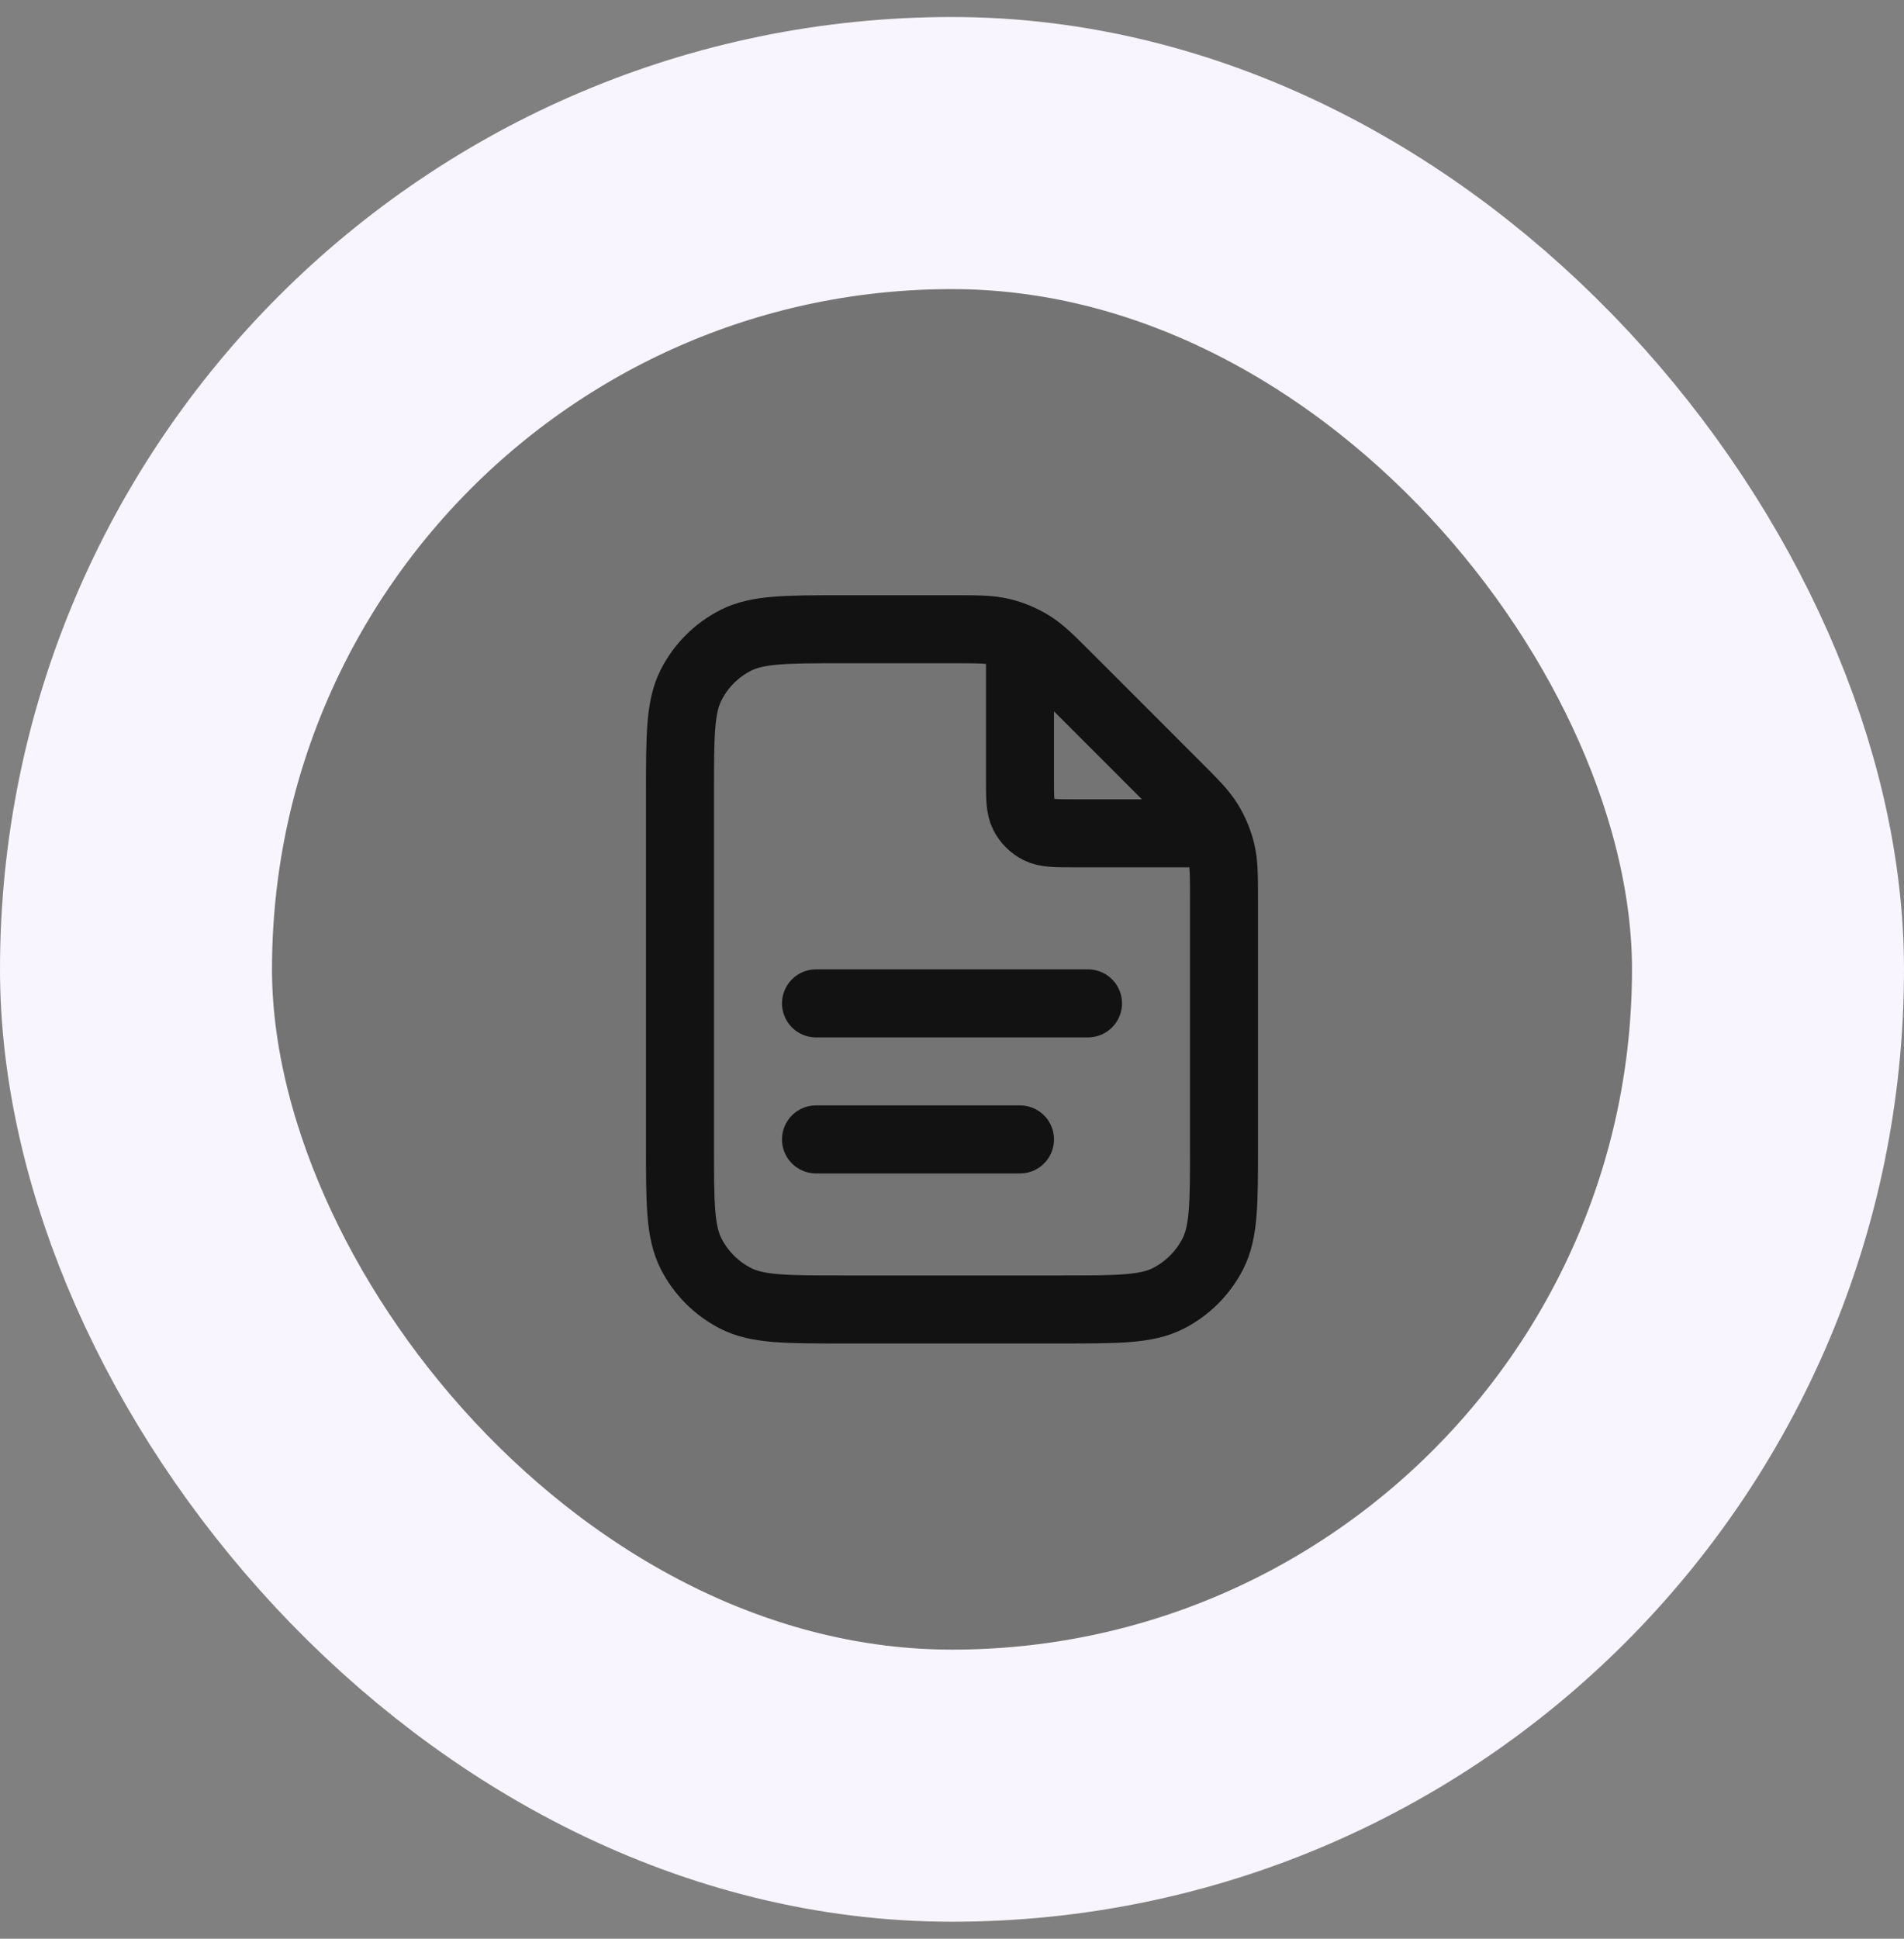
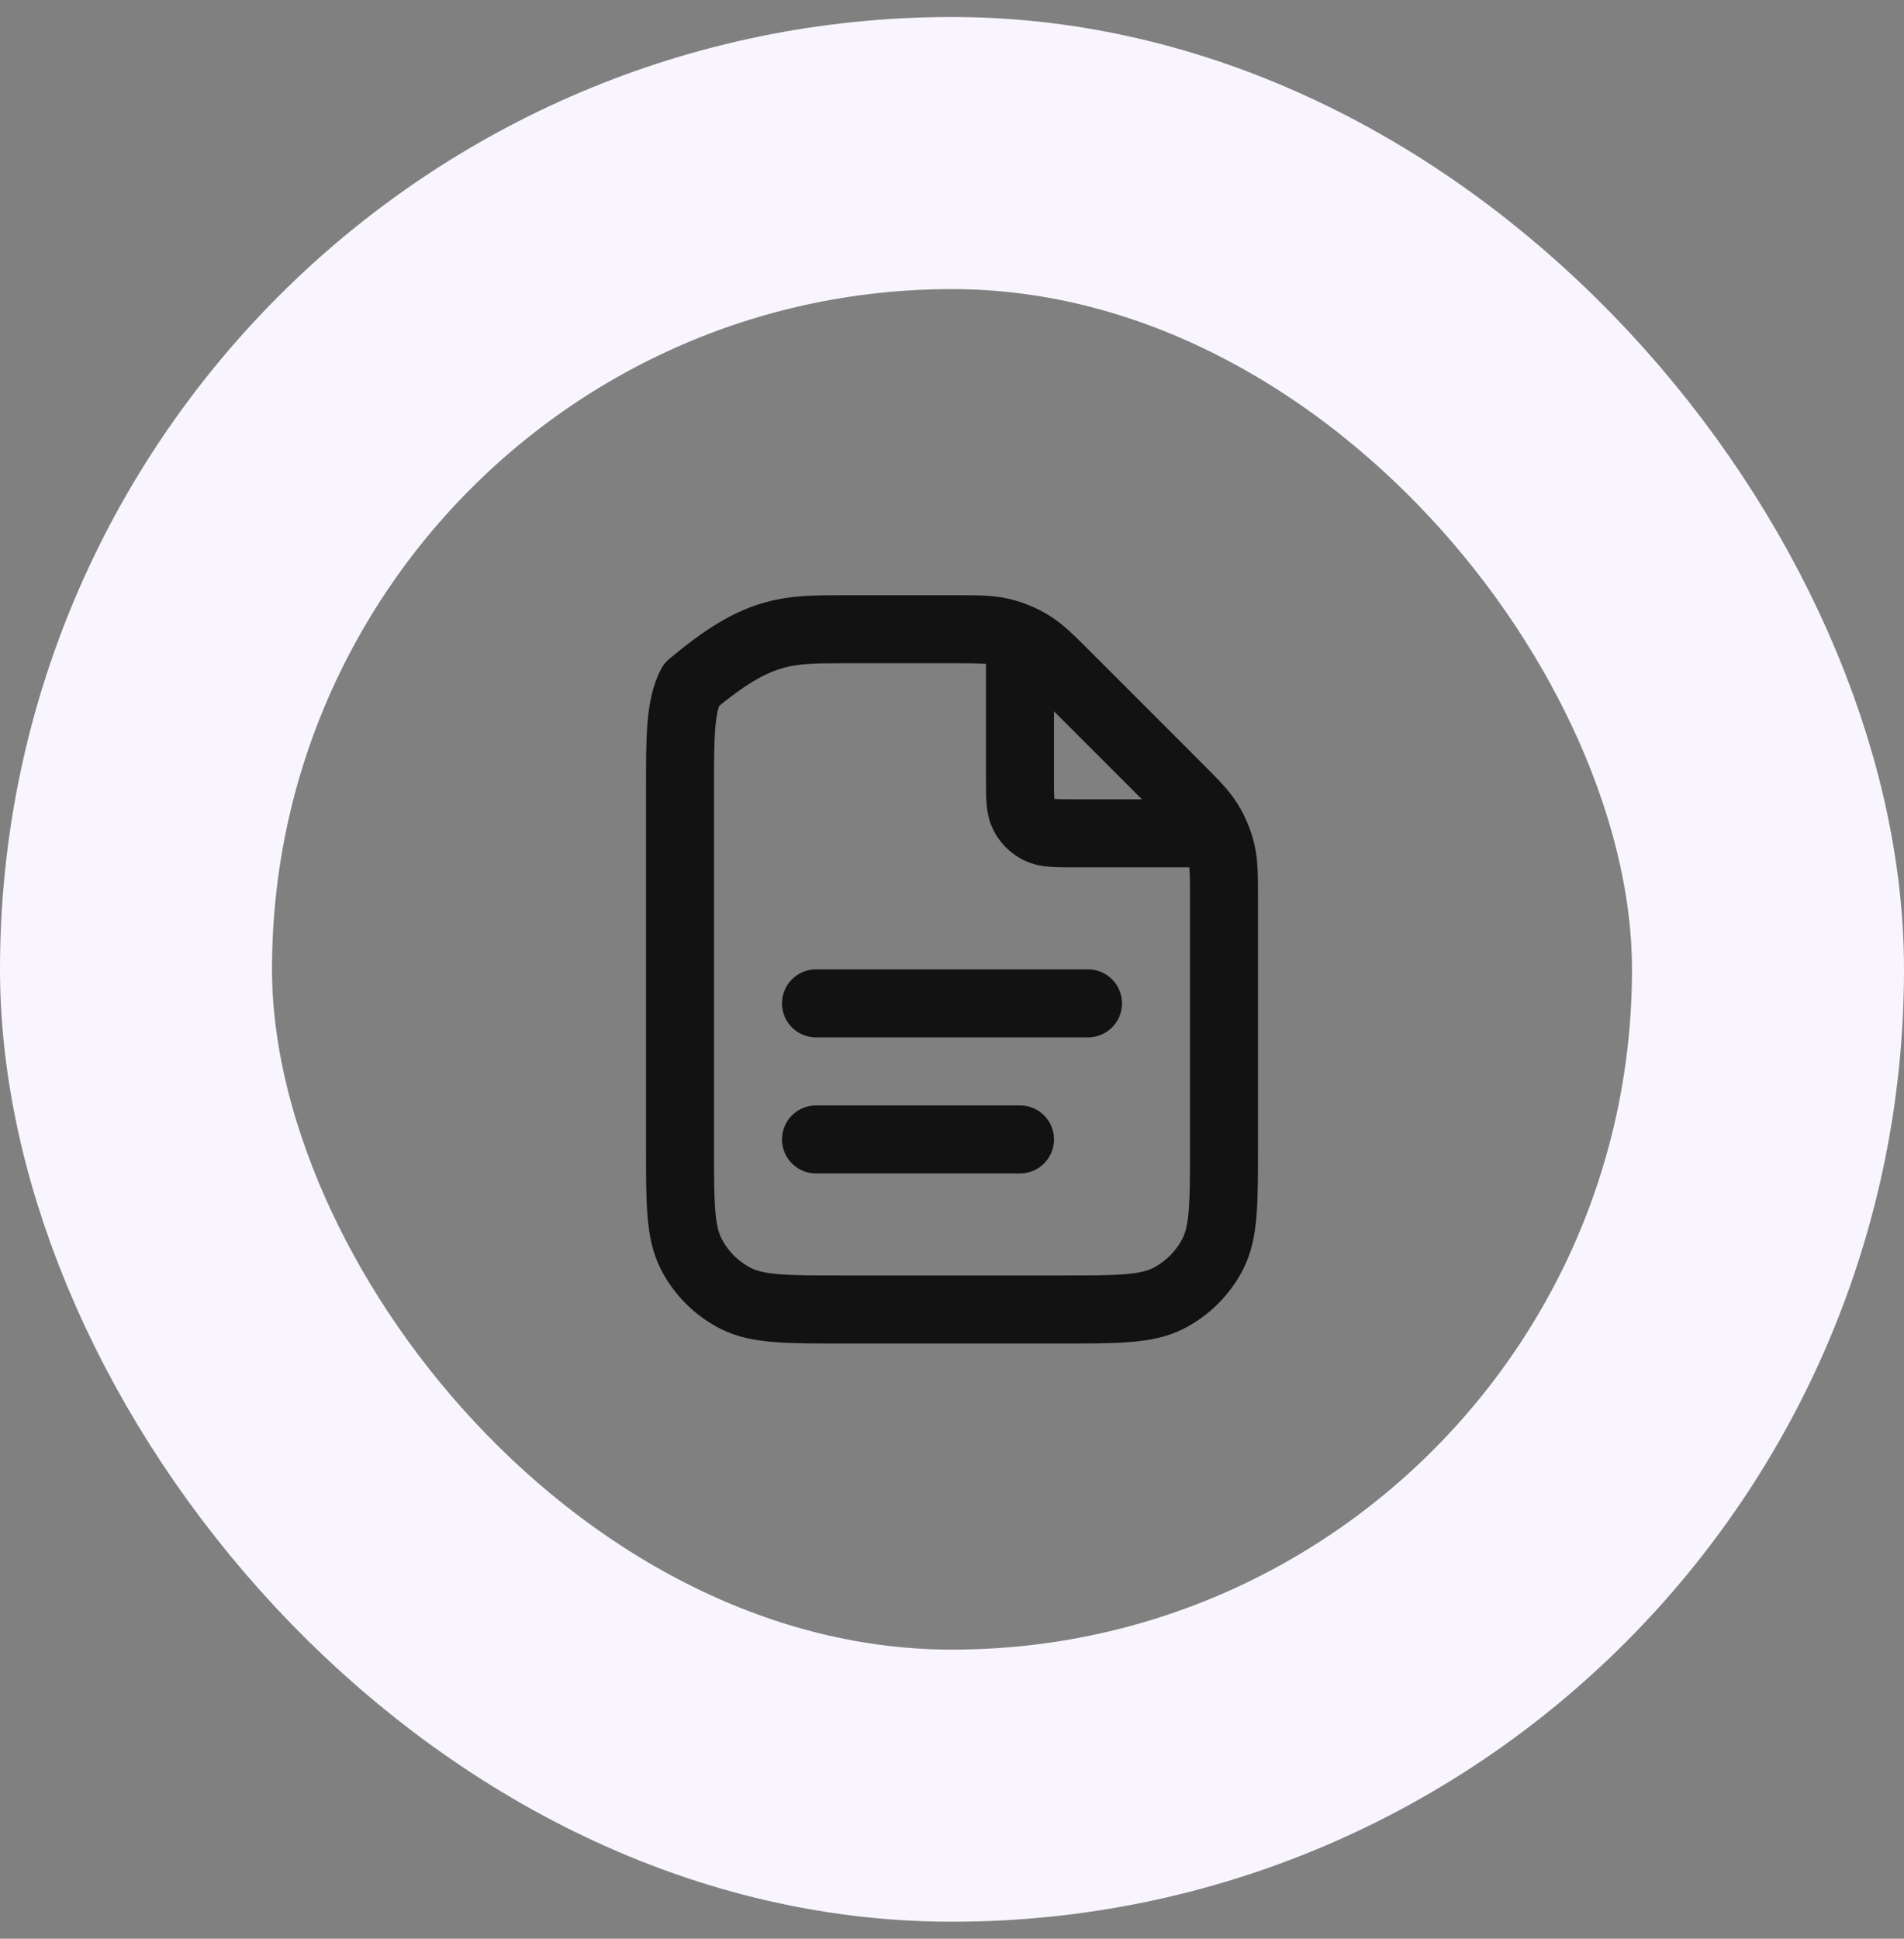
<svg xmlns="http://www.w3.org/2000/svg" width="56" height="57" viewBox="0 0 56 57" fill="none">
  <rect x="0" y="0" width="56" height="57" fill="#808080" stroke="none" />
-   <rect x="4" y="4.5" width="48" height="48" rx="24" fill="#121212" fill-opacity="0.1" />
  <rect x="4" y="4.5" width="48" height="48" rx="24" stroke="#F9F5FF" stroke-width="8" />
-   <path d="M30 18.77V22.9C30 23.46 30 23.74 30.109 23.954C30.205 24.142 30.358 24.295 30.546 24.391C30.76 24.5 31.04 24.5 31.6 24.5H35.73M30 33.5H24M32 29.5H24M36 26.488V33.7C36 35.38 36 36.22 35.673 36.862C35.385 37.426 34.926 37.885 34.362 38.173C33.72 38.5 32.88 38.5 31.2 38.5H24.8C23.12 38.5 22.28 38.5 21.638 38.173C21.073 37.885 20.615 37.426 20.327 36.862C20 36.22 20 35.38 20 33.7V23.3C20 21.62 20 20.78 20.327 20.138C20.615 19.573 21.073 19.115 21.638 18.827C22.28 18.5 23.12 18.5 24.8 18.5H28.012C28.745 18.5 29.112 18.5 29.458 18.583C29.764 18.656 30.056 18.778 30.325 18.942C30.628 19.128 30.887 19.387 31.406 19.906L34.594 23.094C35.113 23.613 35.372 23.872 35.558 24.175C35.722 24.444 35.844 24.736 35.917 25.042C36 25.388 36 25.755 36 26.488Z" stroke="#121212" stroke-width="2" stroke-linecap="round" stroke-linejoin="round" />
+   <path d="M30 18.77V22.9C30 23.46 30 23.74 30.109 23.954C30.205 24.142 30.358 24.295 30.546 24.391C30.76 24.5 31.04 24.5 31.6 24.5H35.73M30 33.5H24M32 29.5H24M36 26.488V33.7C36 35.38 36 36.22 35.673 36.862C35.385 37.426 34.926 37.885 34.362 38.173C33.72 38.5 32.88 38.5 31.2 38.5H24.8C23.12 38.5 22.28 38.5 21.638 38.173C21.073 37.885 20.615 37.426 20.327 36.862C20 36.22 20 35.38 20 33.7V23.3C20 21.62 20 20.78 20.327 20.138C22.28 18.5 23.12 18.5 24.8 18.5H28.012C28.745 18.5 29.112 18.5 29.458 18.583C29.764 18.656 30.056 18.778 30.325 18.942C30.628 19.128 30.887 19.387 31.406 19.906L34.594 23.094C35.113 23.613 35.372 23.872 35.558 24.175C35.722 24.444 35.844 24.736 35.917 25.042C36 25.388 36 25.755 36 26.488Z" stroke="#121212" stroke-width="2" stroke-linecap="round" stroke-linejoin="round" />
</svg>